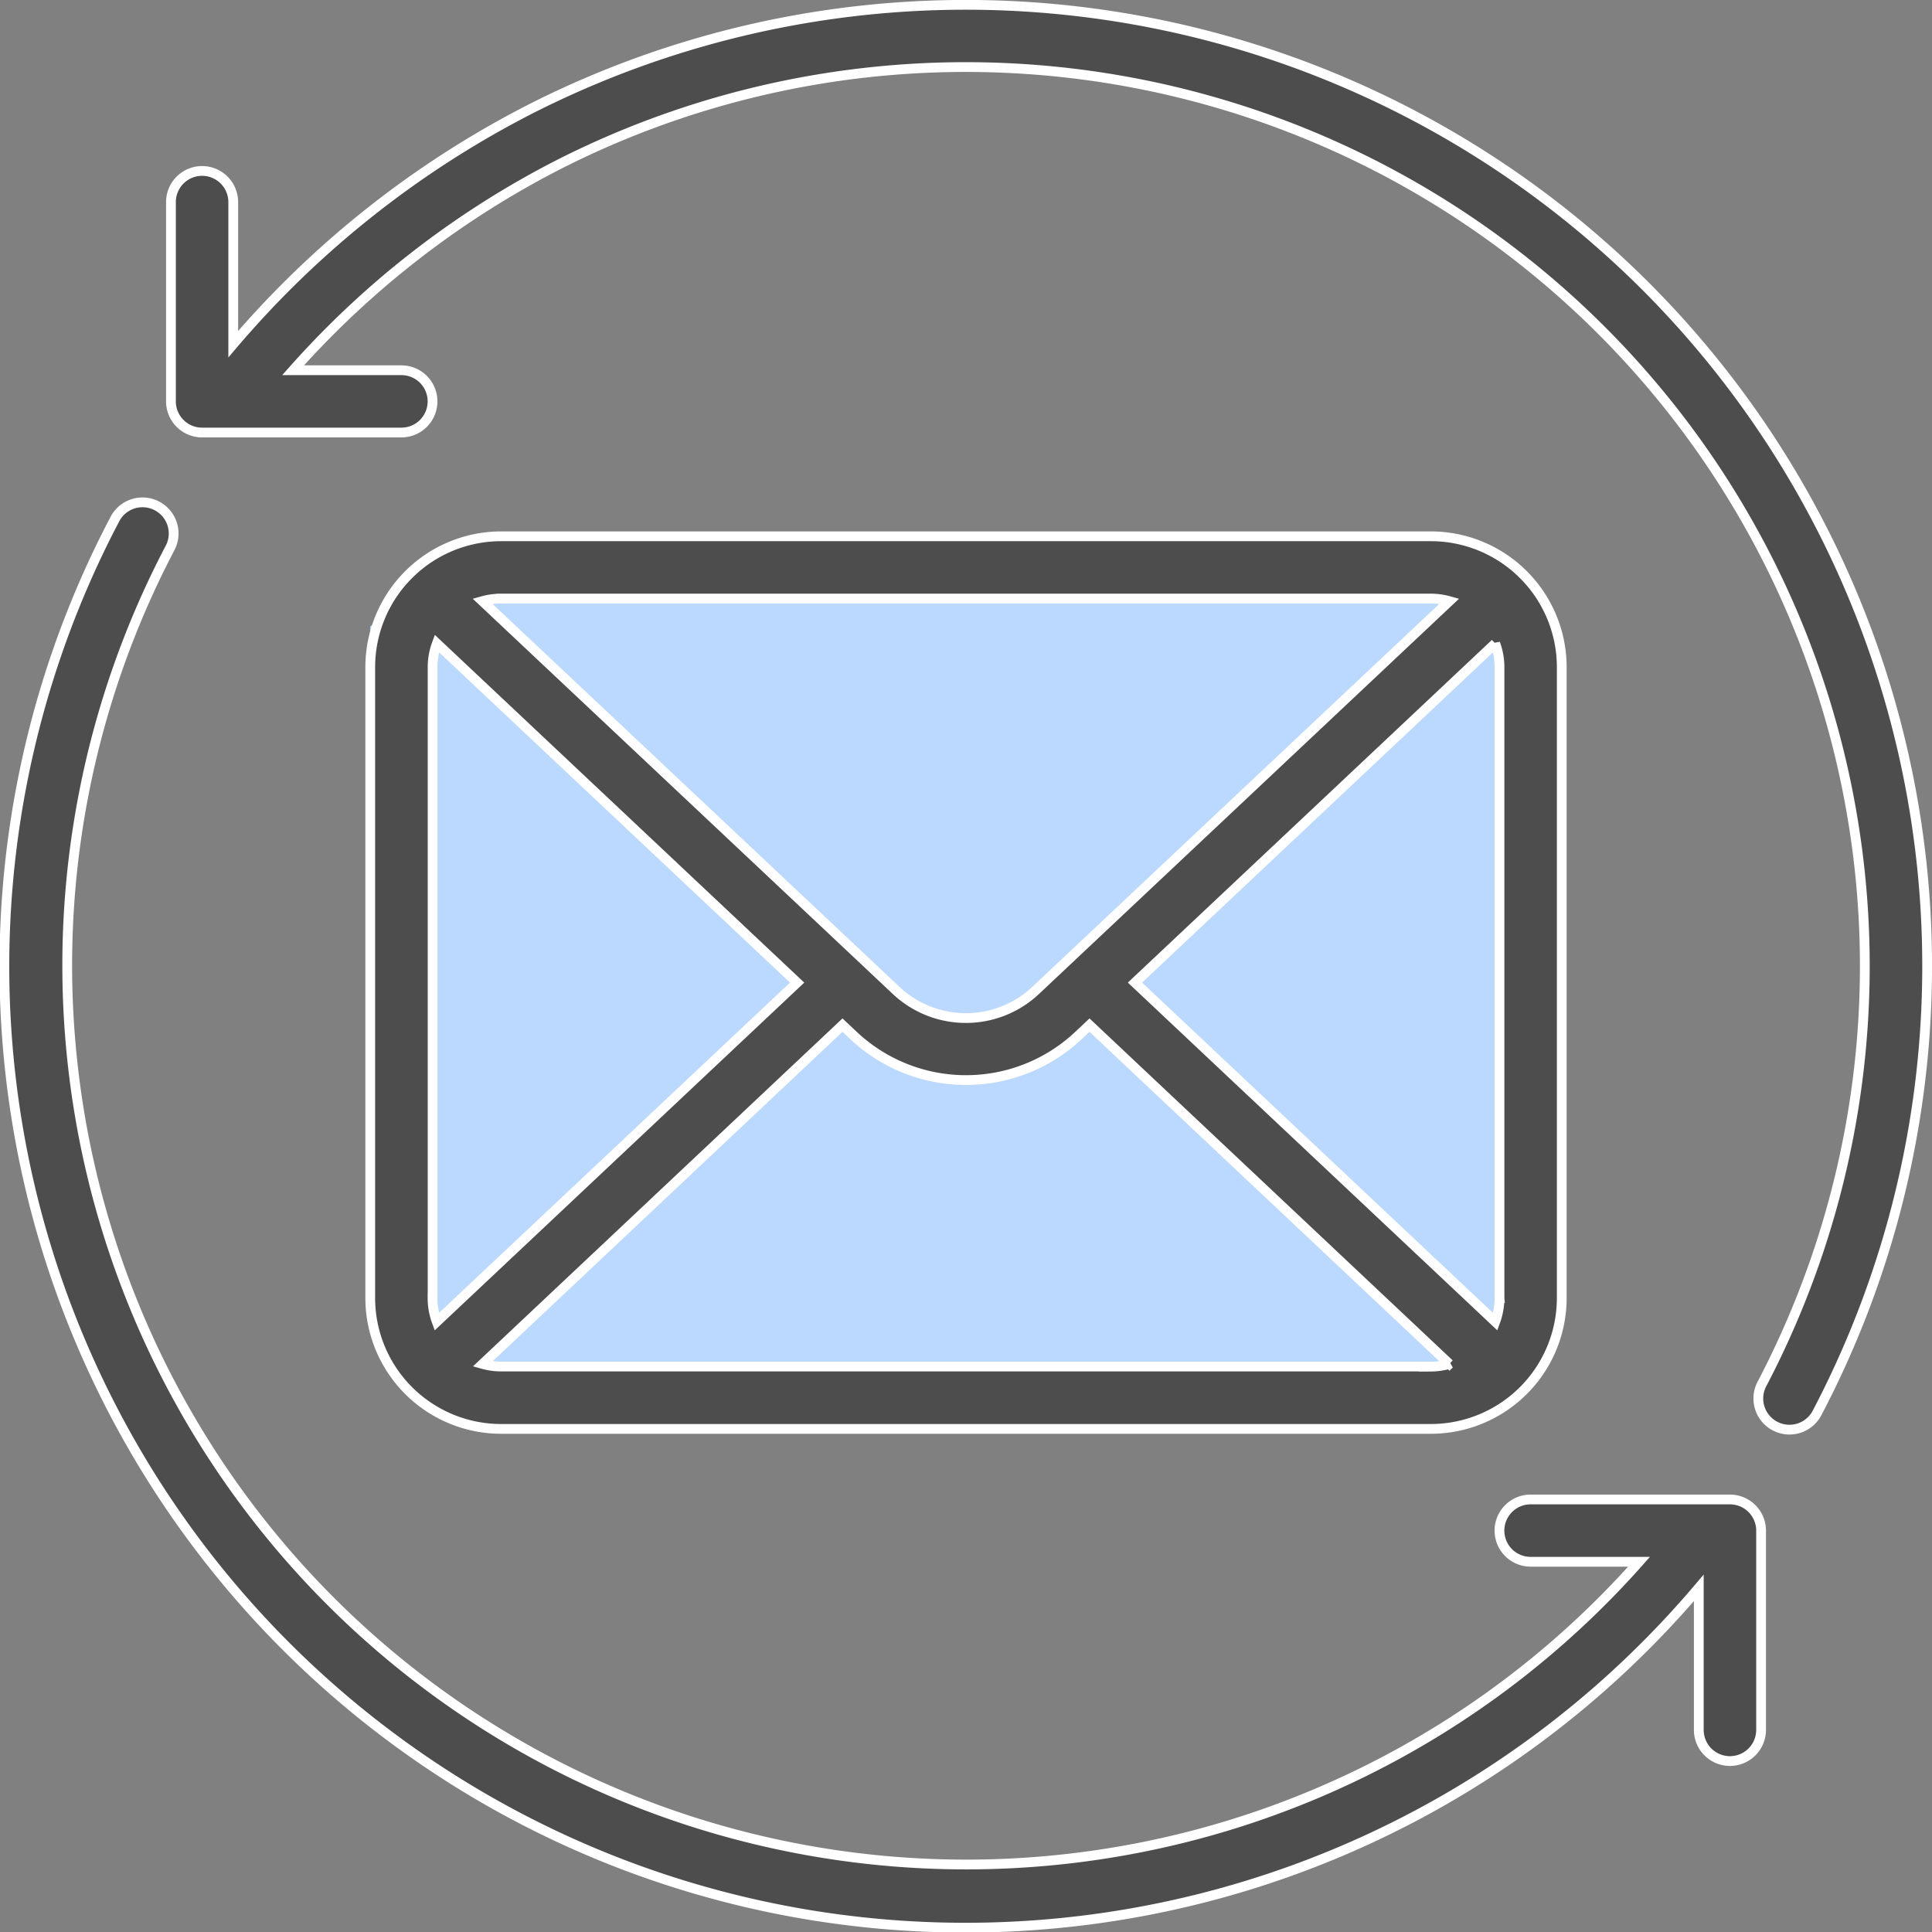
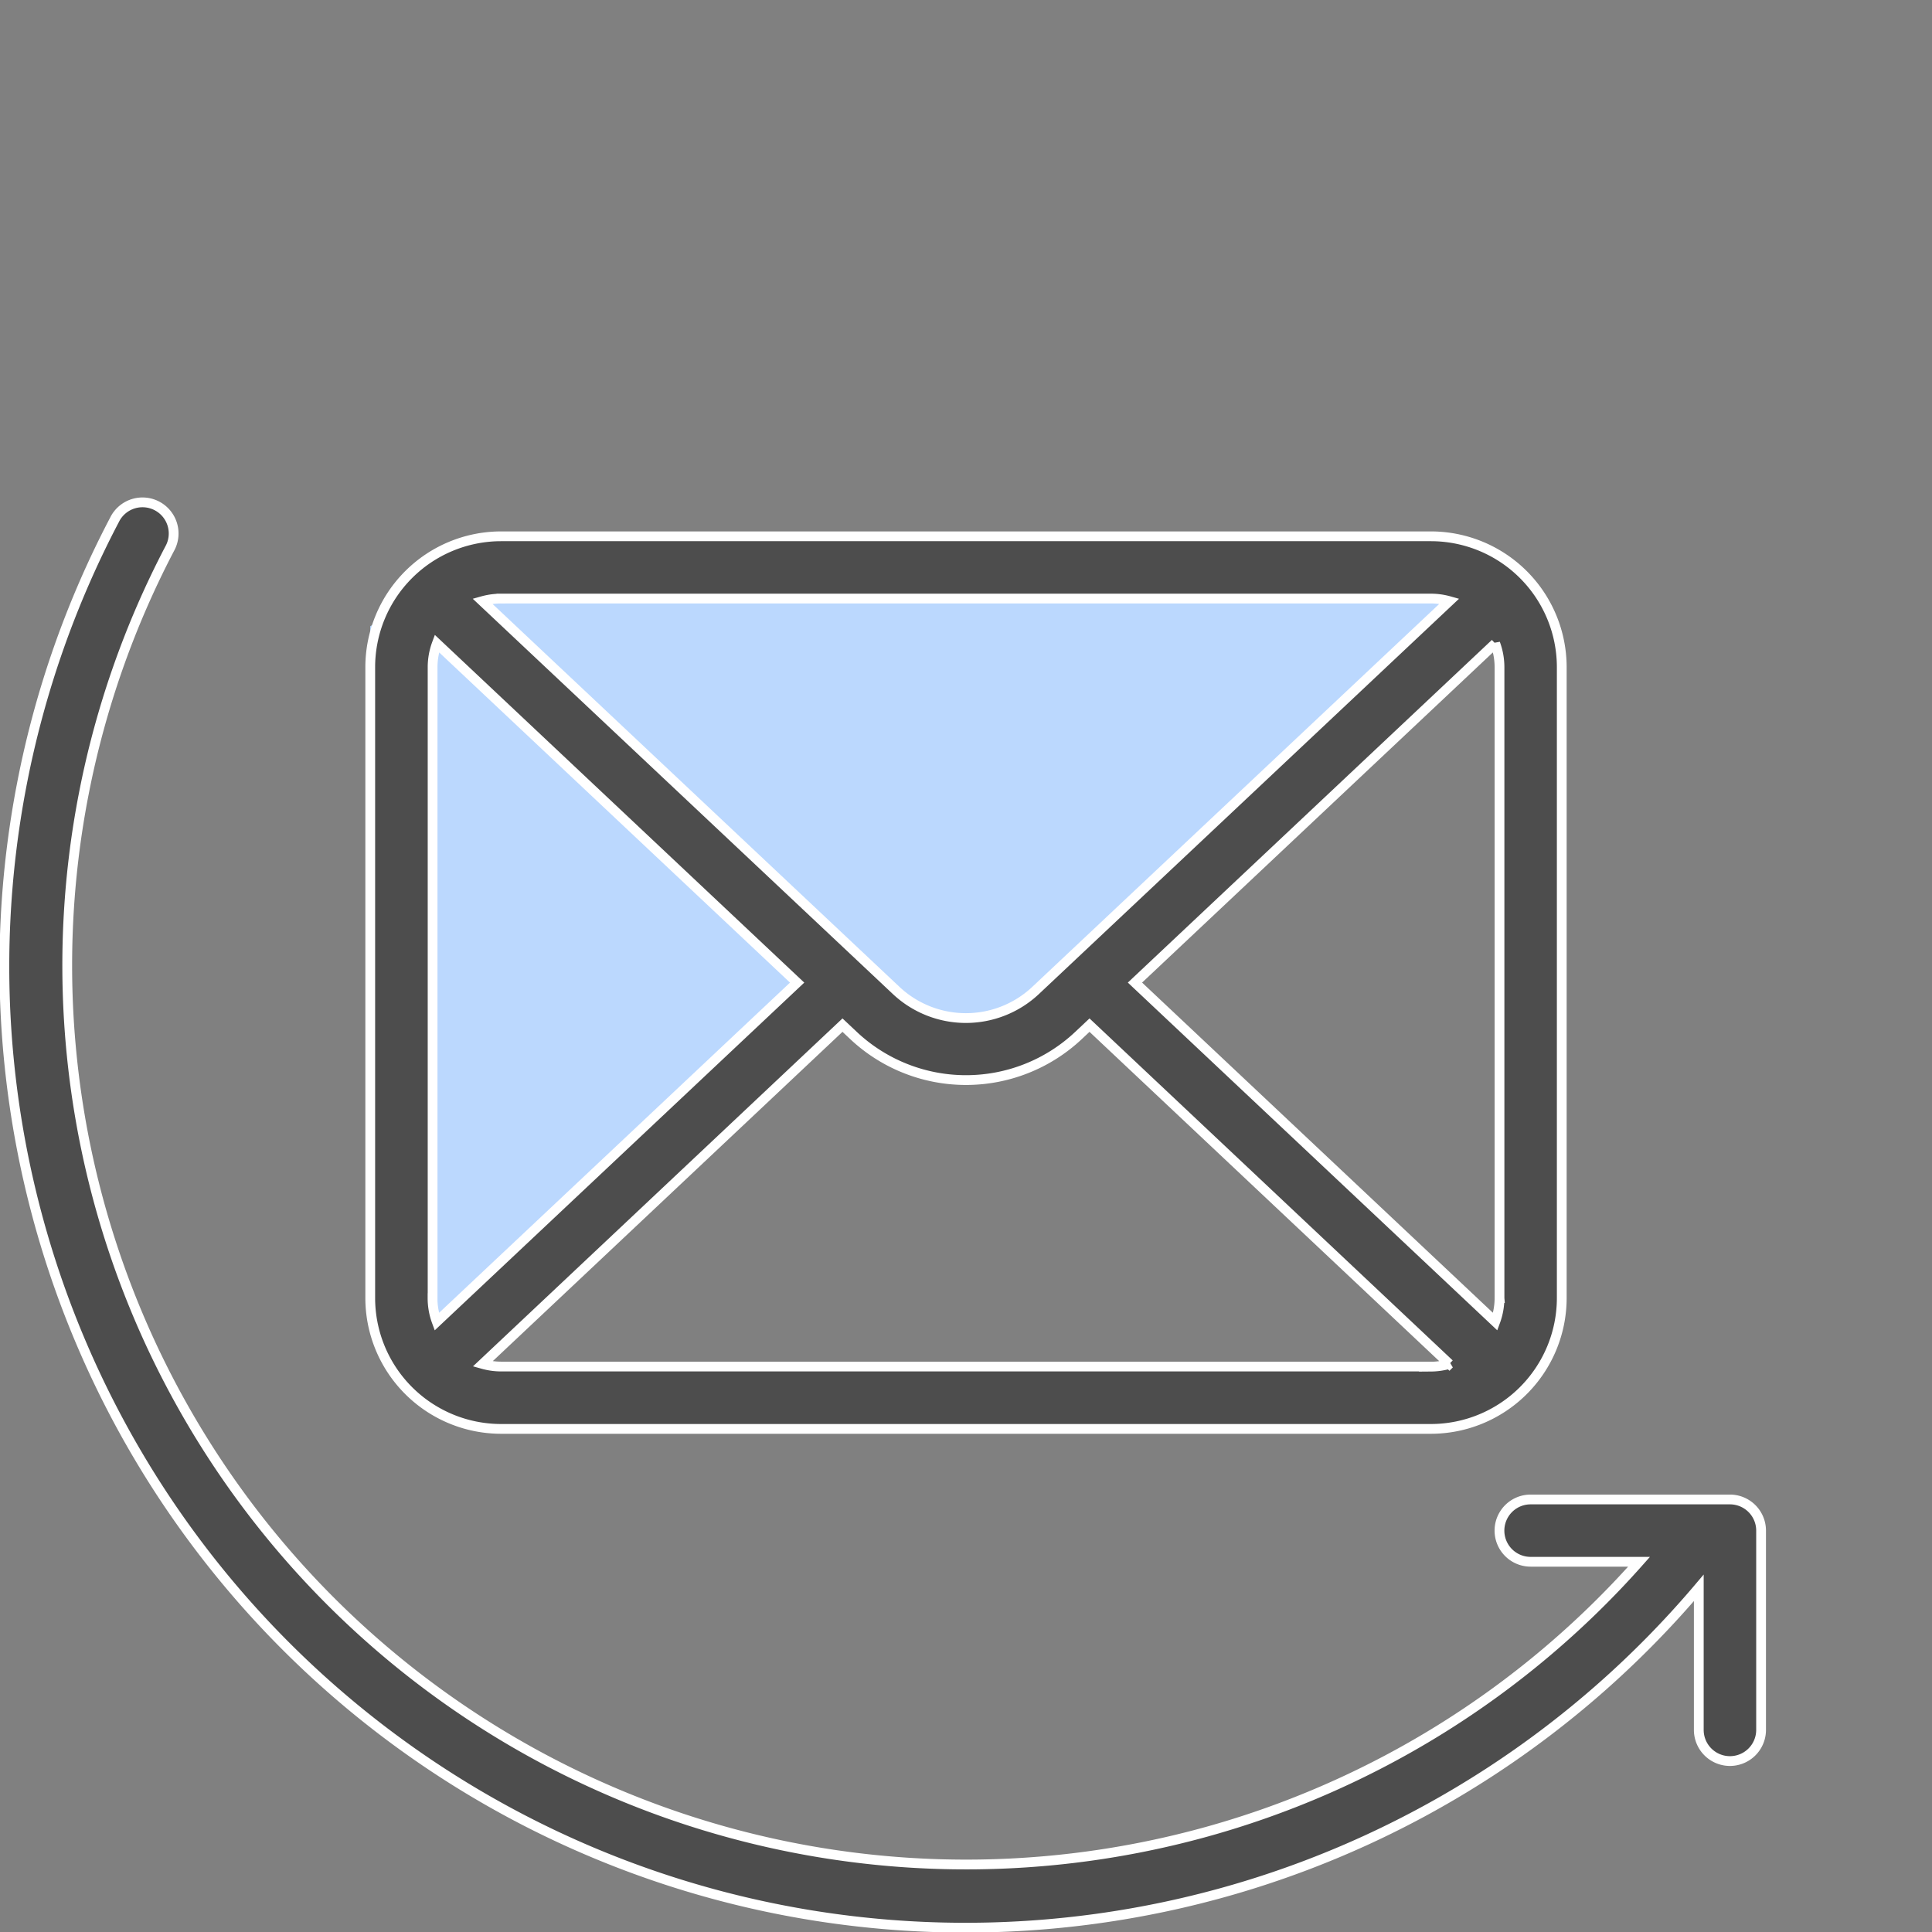
<svg xmlns="http://www.w3.org/2000/svg" width="59.3" height="59.3" viewBox="0 0 59.3 59.3">
  <rect x="0" y="0" width="59.3" height="59.3" fill="#808080" stroke="none" />
  <g id="email-mail-svgrepo-com" transform="translate(0.15 0.15)">
    <g id="Group_186898" data-name="Group 186898" transform="translate(0 15.291)">
      <g id="Group_186897" data-name="Group 186897">
        <path id="Path_54649" data-name="Path 54649" d="M52.947,163.282H46.83a.956.956,0,0,0,0,1.912h3.329A27.594,27.594,0,0,1,5.058,134.1a.956.956,0,1,0-1.692-.889,29.5,29.5,0,0,0,48.626,32.784v4.36a.956.956,0,1,0,1.912,0v-6.117A.956.956,0,0,0,52.947,163.282Z" transform="translate(0 -132.699)" fill="#4d4d4d" stroke="#fff" stroke-width="0.3" />
      </g>
    </g>
    <g id="Group_186900" data-name="Group 186900" transform="translate(5.097 0)">
      <g id="Group_186899" data-name="Group 186899">
-         <path id="Path_54650" data-name="Path 54650" d="M89.5,8.64A29.521,29.521,0,0,0,55.352,3.153a29.783,29.783,0,0,0-9.207,7.261V6.053a.956.956,0,1,0-1.912,0V12.17a.956.956,0,0,0,.956.956h6.117a.956.956,0,1,0,0-1.912H47.982a27.855,27.855,0,0,1,8.231-6.354A27.594,27.594,0,0,1,96.224,29.5a27.651,27.651,0,0,1-3.147,12.808.956.956,0,1,0,1.692.889A29.519,29.519,0,0,0,89.5,8.64Z" transform="translate(-44.233 0)" fill="#4d4d4d" stroke="#fff" stroke-width="0.3" />
-       </g>
+         </g>
    </g>
    <path id="Path_54652" data-name="Path 54652" d="M13.5,17.75H45.325L32.5,30.9,29,32.25Z" fill="#bbd8fe" />
    <path id="Path_54653" data-name="Path 54653" d="M11.214,19.074l2.111-1.5,12.85,13L13.325,41.75l-2.111-5.5Z" fill="#bbd8fe" />
-     <path id="Path_54654" data-name="Path 54654" d="M13.5,41.75,25.325,29.574l3.5,2,4.5-2,12.5,12.176-4.15,1.676Z" fill="#bbd8fe" />
-     <path id="Path_54655" data-name="Path 54655" d="M33.15,30.009,45.675,17.4l1.15,1.674V40.75l-1.15,2Z" fill="#bbd8fe" />
    <g id="Group_186902" data-name="Group 186902" transform="translate(11.214 16.311)">
      <g id="Group_186901" data-name="Group 186901">
        <path id="Path_54651" data-name="Path 54651" d="M129.871,141.546H101.327a4.019,4.019,0,0,0-4.014,4.014v19.369a4.019,4.019,0,0,0,4.014,4.014h28.544a4.019,4.019,0,0,0,4.014-4.014V145.56A4.019,4.019,0,0,0,129.871,141.546Zm-28.544,1.911h28.544a2.093,2.093,0,0,1,.564.079l-12.7,11.95a3.126,3.126,0,0,1-4.279,0l-12.7-11.95A2.094,2.094,0,0,1,101.327,143.458Zm-2.1,21.472V145.56a2.087,2.087,0,0,1,.131-.723l11.058,10.408L99.355,165.653A2.087,2.087,0,0,1,99.225,164.929Zm30.647,2.1H101.327a2.093,2.093,0,0,1-.564-.079l11.045-10.4.341.321a5.041,5.041,0,0,0,6.9,0l.341-.321,11.045,10.4A2.092,2.092,0,0,1,129.871,167.032Zm2.1-2.1a2.087,2.087,0,0,1-.131.723l-11.058-10.408,11.058-10.408a2.087,2.087,0,0,1,.131.723v19.369Z" transform="translate(-97.313 -141.546)" fill="#4d4d4d" stroke="#fff" stroke-width="0.3" />
      </g>
    </g>
  </g>
</svg>